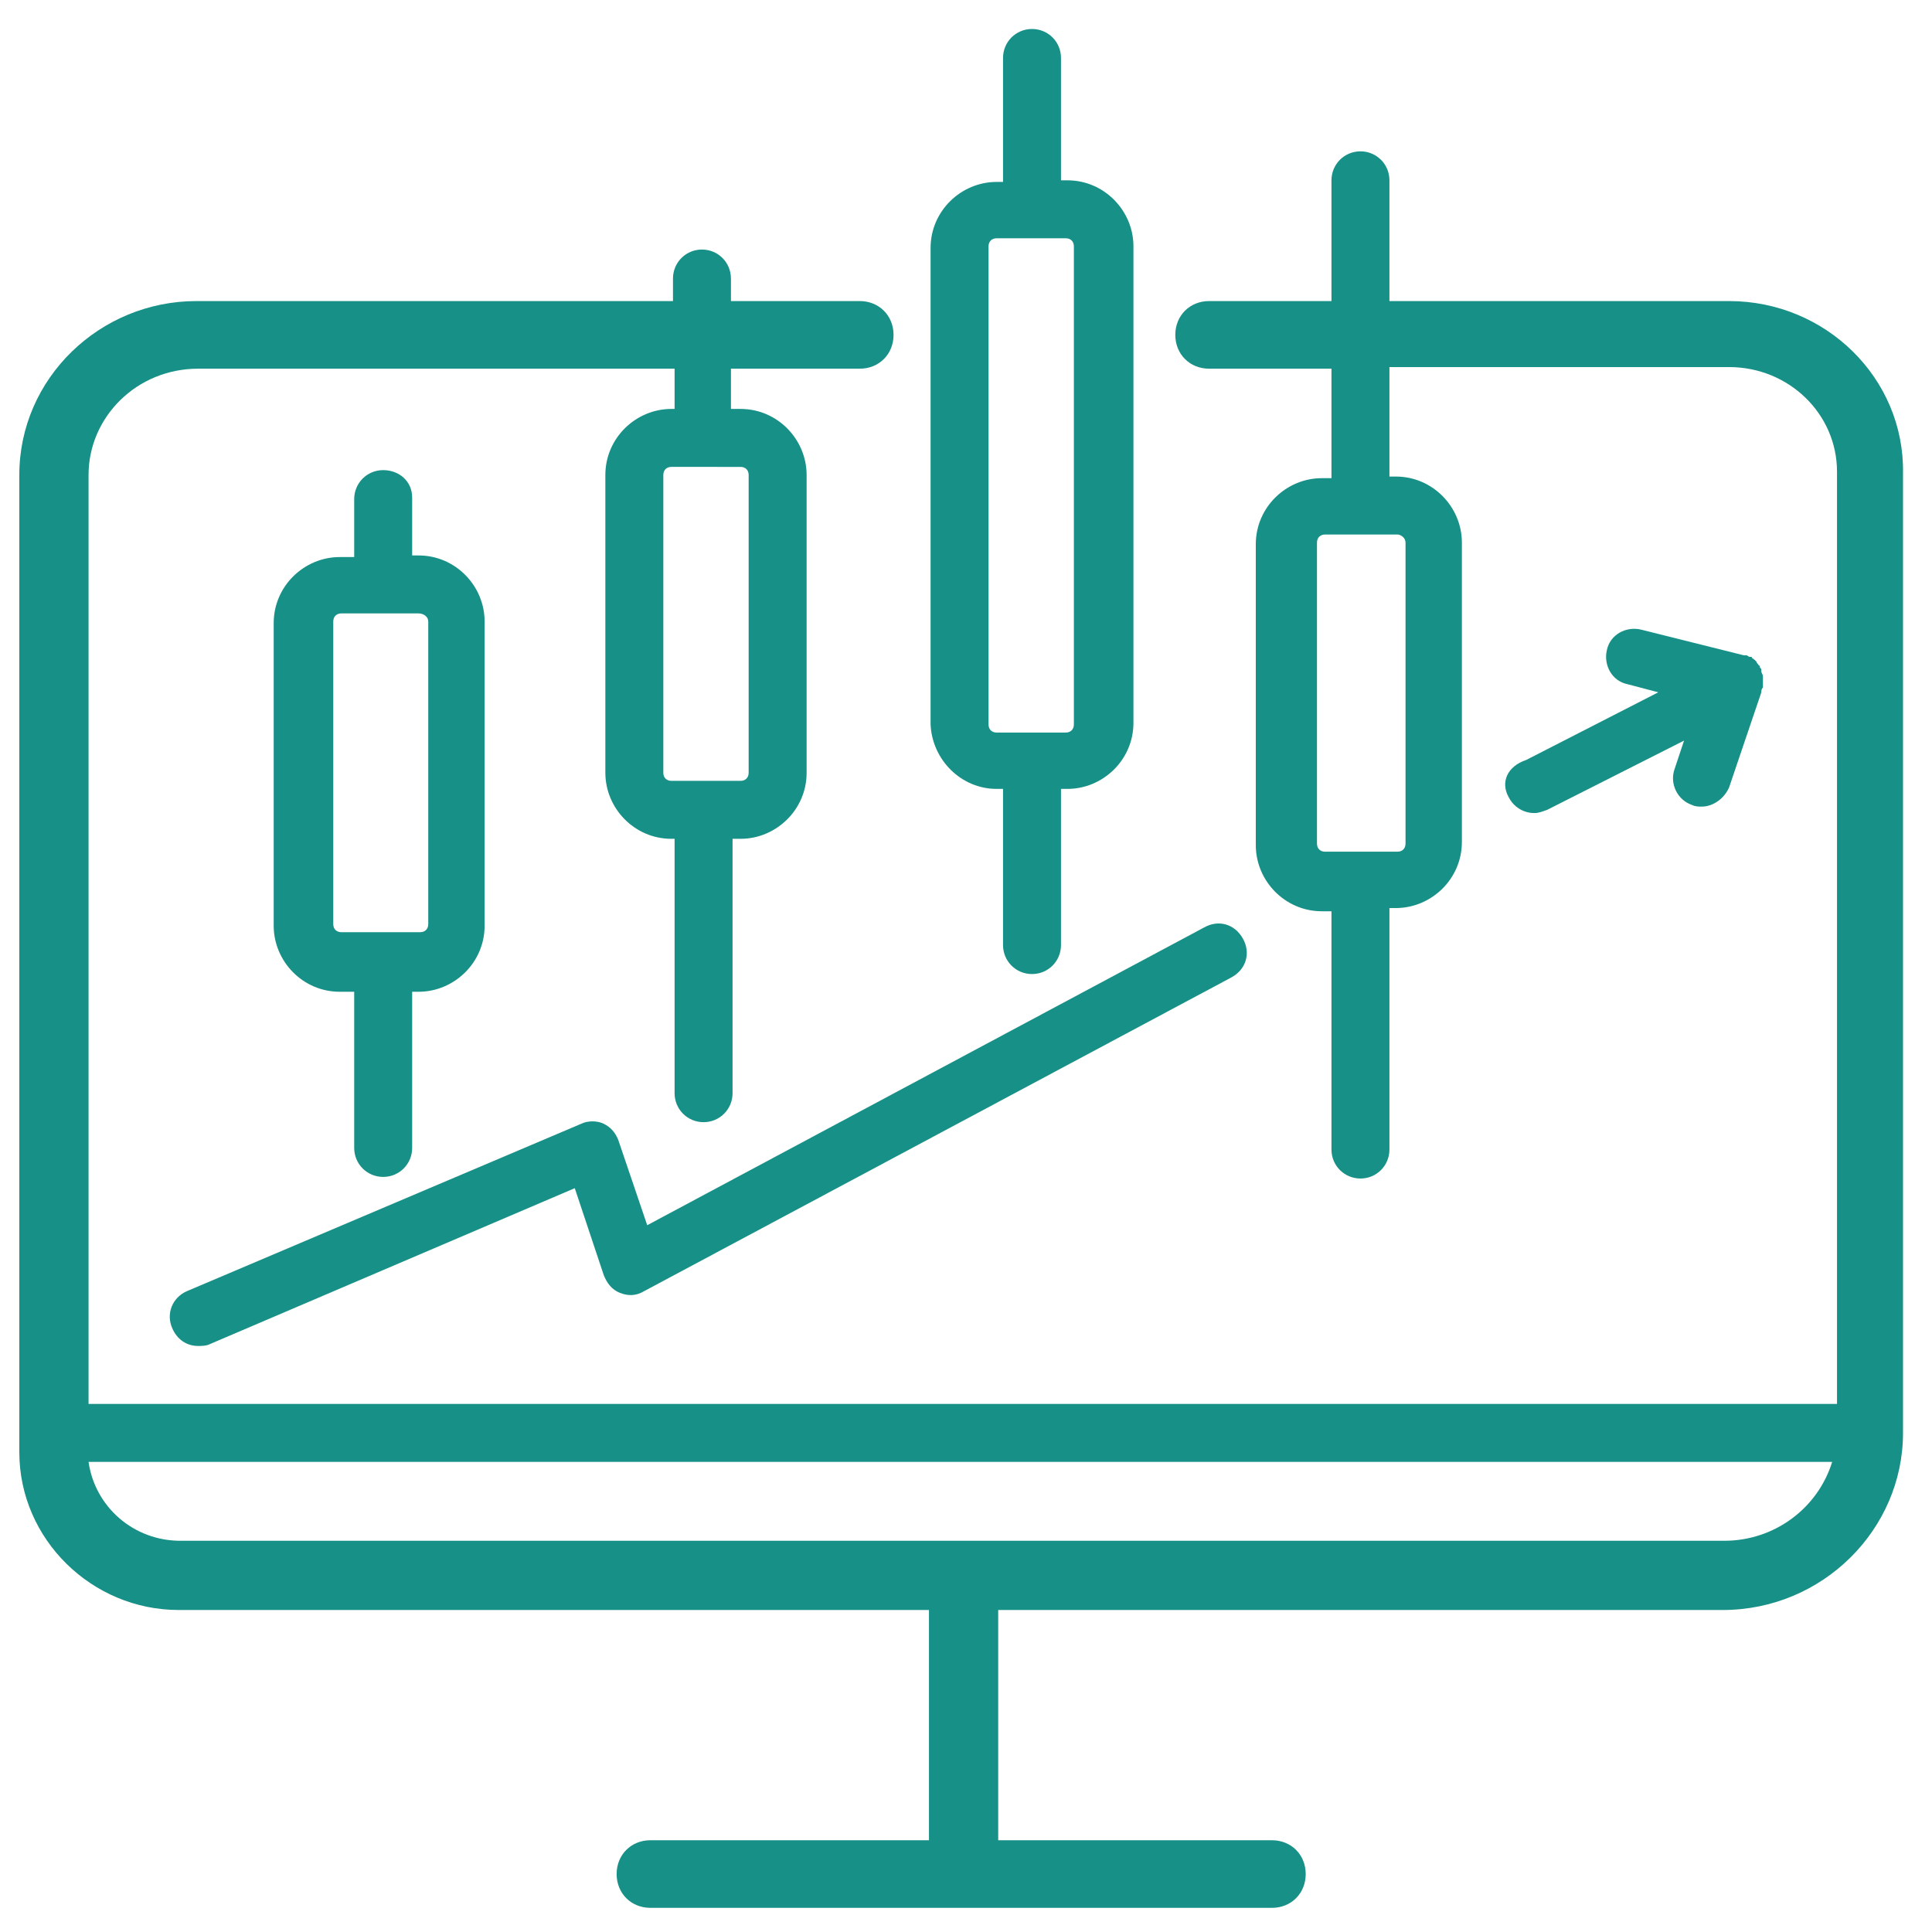
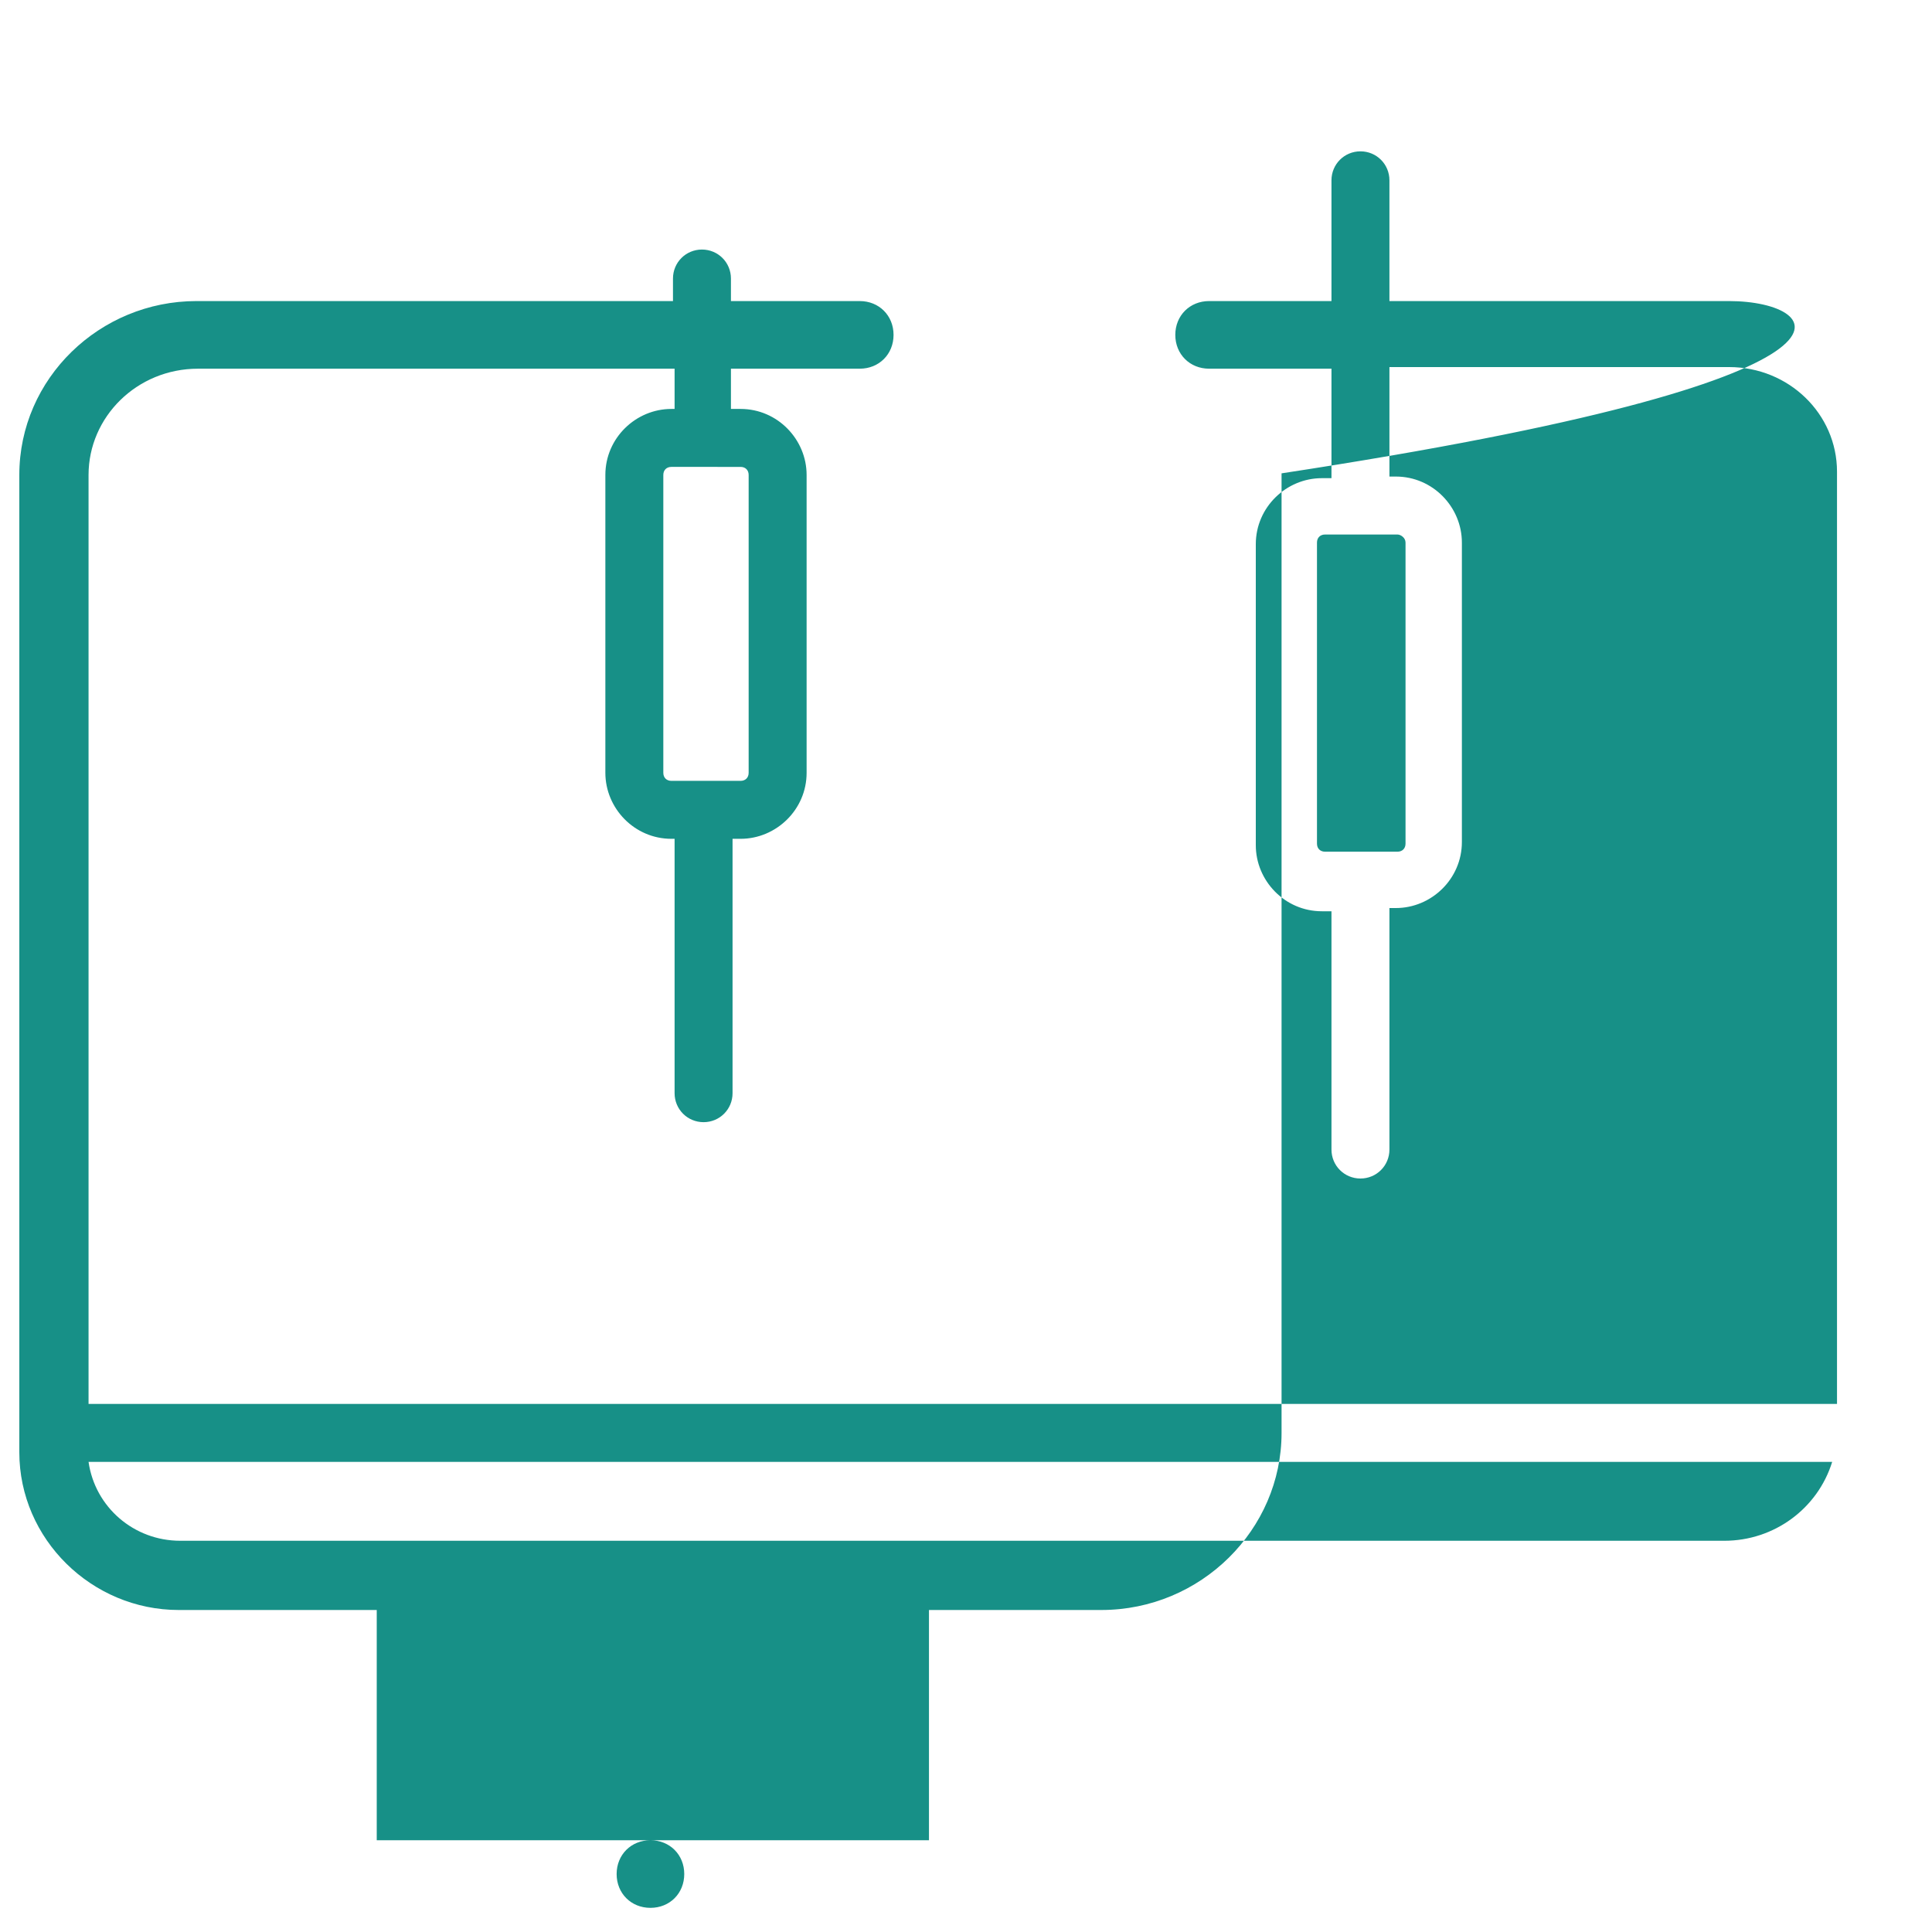
<svg xmlns="http://www.w3.org/2000/svg" version="1.1" id="Layer_2" x="0px" y="0px" viewBox="0 0 120 120" style="enable-background:new 0 0 120 120;" xml:space="preserve">
  <g>
-     <path d="M107.4,18.7H86.3v-7.5c0-1-0.8-1.8-1.8-1.8s-1.8,0.8-1.8,1.8v7.5h-7.6c-1.2,0-2.1,0.9-2.1,2.1c0,1.2,0.9,2.1,2.1,2.1h7.6   v6.8h-0.6c-2.2,0-4.1,1.8-4.1,4.1v18.7c0,2.2,1.8,4.1,4.1,4.1h0.6v14.8c0,1,0.8,1.8,1.8,1.8s1.8-0.8,1.8-1.8V56.4h0.4   c2.2,0,4.1-1.8,4.1-4.1V33.7c0-2.2-1.8-4.1-4.1-4.1h-0.4v-6.8h21.1c3.7,0,6.7,2.9,6.7,6.5v57.9H5.5V29.5c0-3.6,3-6.6,6.8-6.6h29.6   v2.5h-0.2c-2.2,0-4.1,1.8-4.1,4.1V48c0,2.2,1.8,4.1,4.1,4.1h0.2v15.8c0,1,0.8,1.8,1.8,1.8s1.8-0.8,1.8-1.8V52.1H46   c2.2,0,4.1-1.8,4.1-4.1V29.5c0-2.2-1.8-4.1-4.1-4.1h-0.6v-2.5h8c1.2,0,2.1-0.9,2.1-2.1c0-1.2-0.9-2.1-2.1-2.1h-8v-1.4   c0-1-0.8-1.8-1.8-1.8s-1.8,0.8-1.8,1.8v1.4H12.2c-6,0-11,4.8-11,10.8v60.7c0,5.4,4.5,9.8,9.9,9.8h46.6v14.3H40.4   c-1.2,0-2.1,0.9-2.1,2.1c0,1.2,0.9,2.1,2.1,2.1H79c1.2,0,2.1-0.9,2.1-2.1c0-1.2-0.9-2.1-2.1-2.1h-17V100h45c6.2,0,11.2-5,11.2-11   V29.4C118.3,23.5,113.4,18.7,107.4,18.7z M87.3,33.7v18.7c0,0.3-0.2,0.5-0.5,0.5h-4.5c-0.3,0-0.5-0.2-0.5-0.5V33.7   c0-0.3,0.2-0.5,0.5-0.5h4.5C87,33.2,87.3,33.4,87.3,33.7z M46.5,29.5V48c0,0.3-0.2,0.5-0.5,0.5h-4.3c-0.3,0-0.5-0.2-0.5-0.5V29.5   c0-0.3,0.2-0.5,0.5-0.5H46C46.3,29,46.5,29.2,46.5,29.5z M107.1,95.7H11.2c-2.9,0-5.3-2.1-5.7-4.9h108.3   C112.9,93.7,110.2,95.7,107.1,95.7z" fill="#179087" />
-     <path d="M93.7,49.5c0.3,0.6,0.9,1,1.6,1c0.3,0,0.5-0.1,0.8-0.2l8.5-4.3l-0.6,1.8c-0.3,0.9,0.2,1.9,1.1,2.2c0.2,0.1,0.4,0.1,0.6,0.1   c0.7,0,1.4-0.5,1.7-1.2l2-5.9c0,0,0,0,0,0c0-0.1,0-0.2,0.1-0.3c0,0,0-0.1,0-0.1c0-0.1,0-0.1,0-0.2c0,0,0-0.1,0-0.1c0,0,0,0,0,0   c0-0.1,0-0.1,0-0.2c0,0,0,0,0-0.1c0-0.1-0.1-0.2-0.1-0.3c0,0,0-0.1,0-0.1c0-0.1-0.1-0.1-0.1-0.2c0,0,0-0.1-0.1-0.1   c0-0.1-0.1-0.1-0.1-0.2c0,0,0,0-0.1-0.1c-0.1-0.1-0.2-0.1-0.2-0.2c0,0,0,0-0.1,0c-0.1,0-0.2-0.1-0.2-0.1c0,0,0,0,0,0c0,0,0,0-0.1,0   c0,0-0.1,0-0.1,0l-6.4-1.6c-0.9-0.2-1.9,0.3-2.1,1.3c-0.2,0.9,0.3,1.9,1.3,2.1l1.9,0.5l-8.2,4.2C93.6,47.6,93.2,48.6,93.7,49.5z" fill="#179087" />
-     <path d="M10.7,82.5c0.3,0.7,0.9,1.1,1.6,1.1c0.2,0,0.5,0,0.7-0.1l22.7-9.7l1.8,5.4c0.2,0.5,0.5,0.9,1,1.1c0.5,0.2,1,0.2,1.5-0.1   l36.5-19.5c0.9-0.5,1.2-1.5,0.7-2.4c-0.5-0.9-1.5-1.2-2.4-0.7L40.2,76.1l-1.8-5.3c-0.2-0.5-0.5-0.8-0.9-1s-1-0.2-1.4,0L11.6,80.2   C10.7,80.6,10.3,81.6,10.7,82.5z" fill="#179087" />
-     <path d="M23.8,29.2c-1,0-1.8,0.8-1.8,1.8v3.6h-0.9c-2.2,0-4.1,1.8-4.1,4.1v18.8c0,2.2,1.8,4.1,4.1,4.1h0.9v9.7c0,1,0.8,1.8,1.8,1.8   c1,0,1.8-0.8,1.8-1.8v-9.7H26c2.2,0,4.1-1.8,4.1-4.1V38.6c0-2.2-1.8-4.1-4.1-4.1h-0.4v-3.6C25.6,29.9,24.8,29.2,23.8,29.2z    M26.6,38.6v18.8c0,0.3-0.2,0.5-0.5,0.5h-4.9c-0.3,0-0.5-0.2-0.5-0.5V38.6c0-0.3,0.2-0.5,0.5-0.5H26C26.3,38.1,26.6,38.3,26.6,38.6   z" fill="#179087" />
-     <path d="M61.9,49h0.4v9.7c0,1,0.8,1.8,1.8,1.8s1.8-0.8,1.8-1.8V49h0.4c2.2,0,4.1-1.8,4.1-4.1V15.3c0-2.2-1.8-4.1-4.1-4.1h-0.4V3.6   c0-1-0.8-1.8-1.8-1.8s-1.8,0.8-1.8,1.8v7.7h-0.4c-2.2,0-4.1,1.8-4.1,4.1V45C57.9,47.2,59.7,49,61.9,49z M61.4,15.3   c0-0.3,0.2-0.5,0.5-0.5h4.3c0.3,0,0.5,0.2,0.5,0.5V45c0,0.3-0.2,0.5-0.5,0.5h-4.3c-0.3,0-0.5-0.2-0.5-0.5V15.3z" fill="#179087" />
+     <path d="M107.4,18.7H86.3v-7.5c0-1-0.8-1.8-1.8-1.8s-1.8,0.8-1.8,1.8v7.5h-7.6c-1.2,0-2.1,0.9-2.1,2.1c0,1.2,0.9,2.1,2.1,2.1h7.6   v6.8h-0.6c-2.2,0-4.1,1.8-4.1,4.1v18.7c0,2.2,1.8,4.1,4.1,4.1h0.6v14.8c0,1,0.8,1.8,1.8,1.8s1.8-0.8,1.8-1.8V56.4h0.4   c2.2,0,4.1-1.8,4.1-4.1V33.7c0-2.2-1.8-4.1-4.1-4.1h-0.4v-6.8h21.1c3.7,0,6.7,2.9,6.7,6.5v57.9H5.5V29.5c0-3.6,3-6.6,6.8-6.6h29.6   v2.5h-0.2c-2.2,0-4.1,1.8-4.1,4.1V48c0,2.2,1.8,4.1,4.1,4.1h0.2v15.8c0,1,0.8,1.8,1.8,1.8s1.8-0.8,1.8-1.8V52.1H46   c2.2,0,4.1-1.8,4.1-4.1V29.5c0-2.2-1.8-4.1-4.1-4.1h-0.6v-2.5h8c1.2,0,2.1-0.9,2.1-2.1c0-1.2-0.9-2.1-2.1-2.1h-8v-1.4   c0-1-0.8-1.8-1.8-1.8s-1.8,0.8-1.8,1.8v1.4H12.2c-6,0-11,4.8-11,10.8v60.7c0,5.4,4.5,9.8,9.9,9.8h46.6v14.3H40.4   c-1.2,0-2.1,0.9-2.1,2.1c0,1.2,0.9,2.1,2.1,2.1c1.2,0,2.1-0.9,2.1-2.1c0-1.2-0.9-2.1-2.1-2.1h-17V100h45c6.2,0,11.2-5,11.2-11   V29.4C118.3,23.5,113.4,18.7,107.4,18.7z M87.3,33.7v18.7c0,0.3-0.2,0.5-0.5,0.5h-4.5c-0.3,0-0.5-0.2-0.5-0.5V33.7   c0-0.3,0.2-0.5,0.5-0.5h4.5C87,33.2,87.3,33.4,87.3,33.7z M46.5,29.5V48c0,0.3-0.2,0.5-0.5,0.5h-4.3c-0.3,0-0.5-0.2-0.5-0.5V29.5   c0-0.3,0.2-0.5,0.5-0.5H46C46.3,29,46.5,29.2,46.5,29.5z M107.1,95.7H11.2c-2.9,0-5.3-2.1-5.7-4.9h108.3   C112.9,93.7,110.2,95.7,107.1,95.7z" fill="#179087" />
  </g>
</svg>